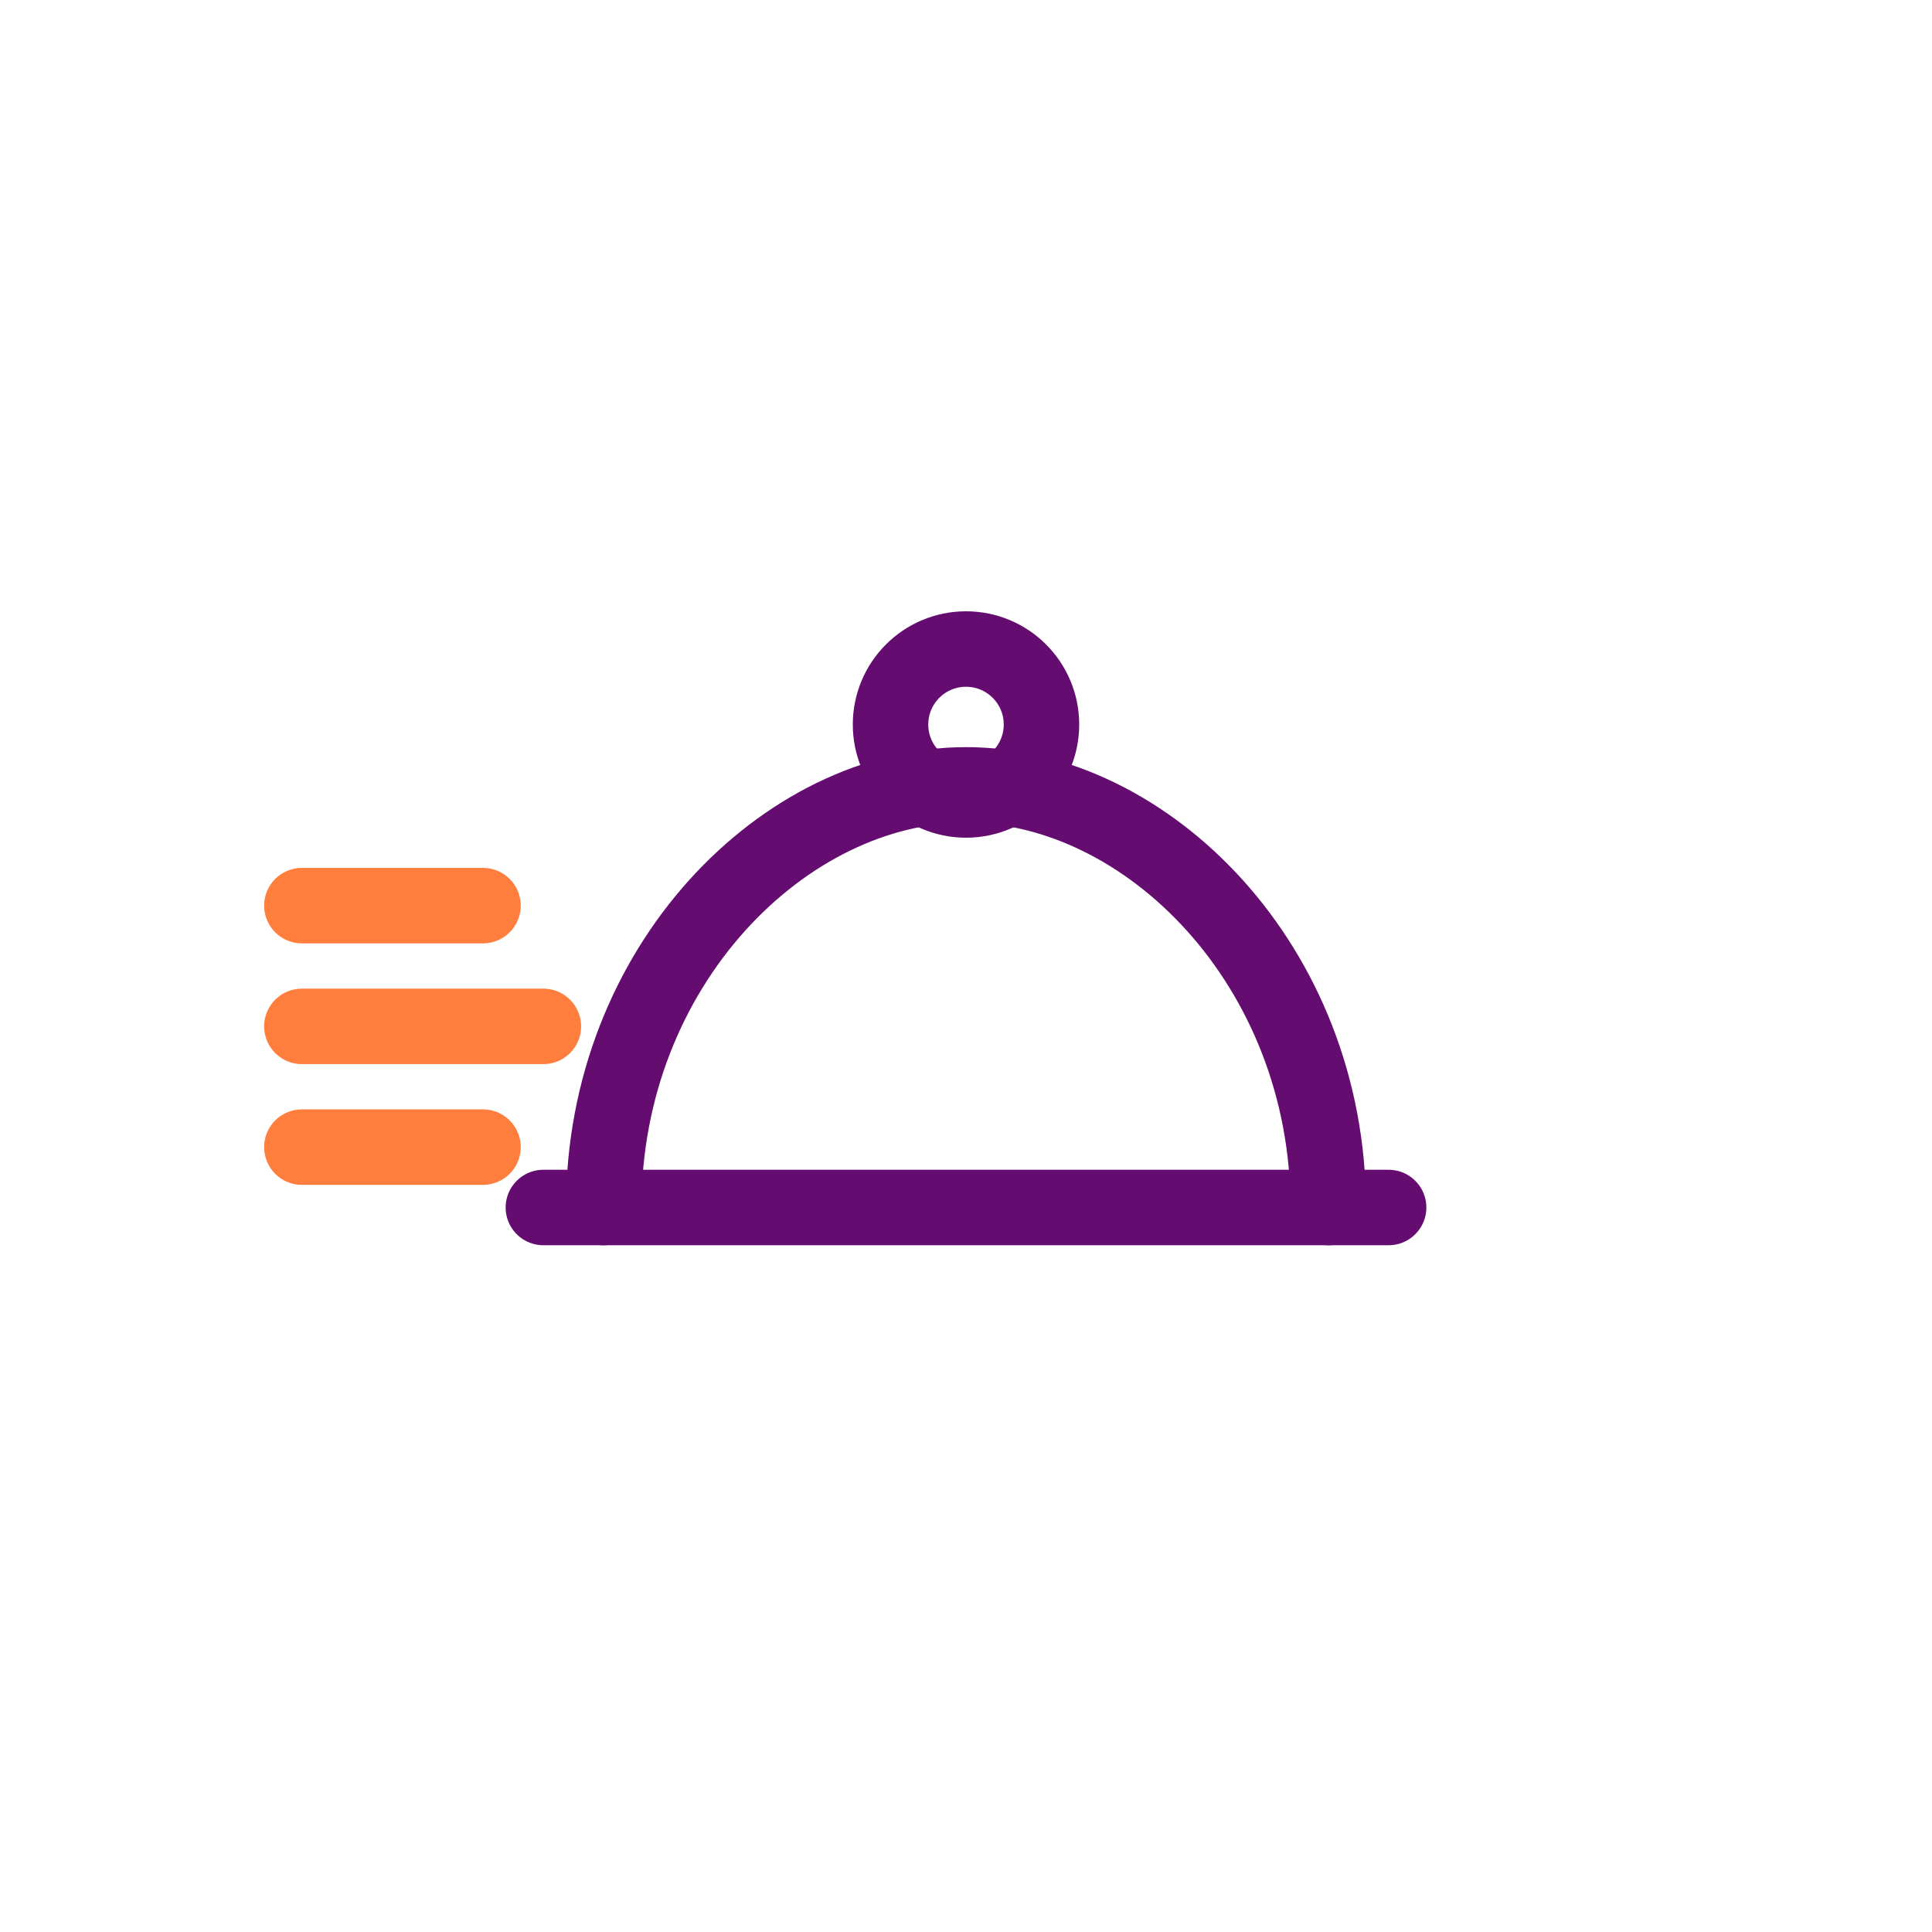
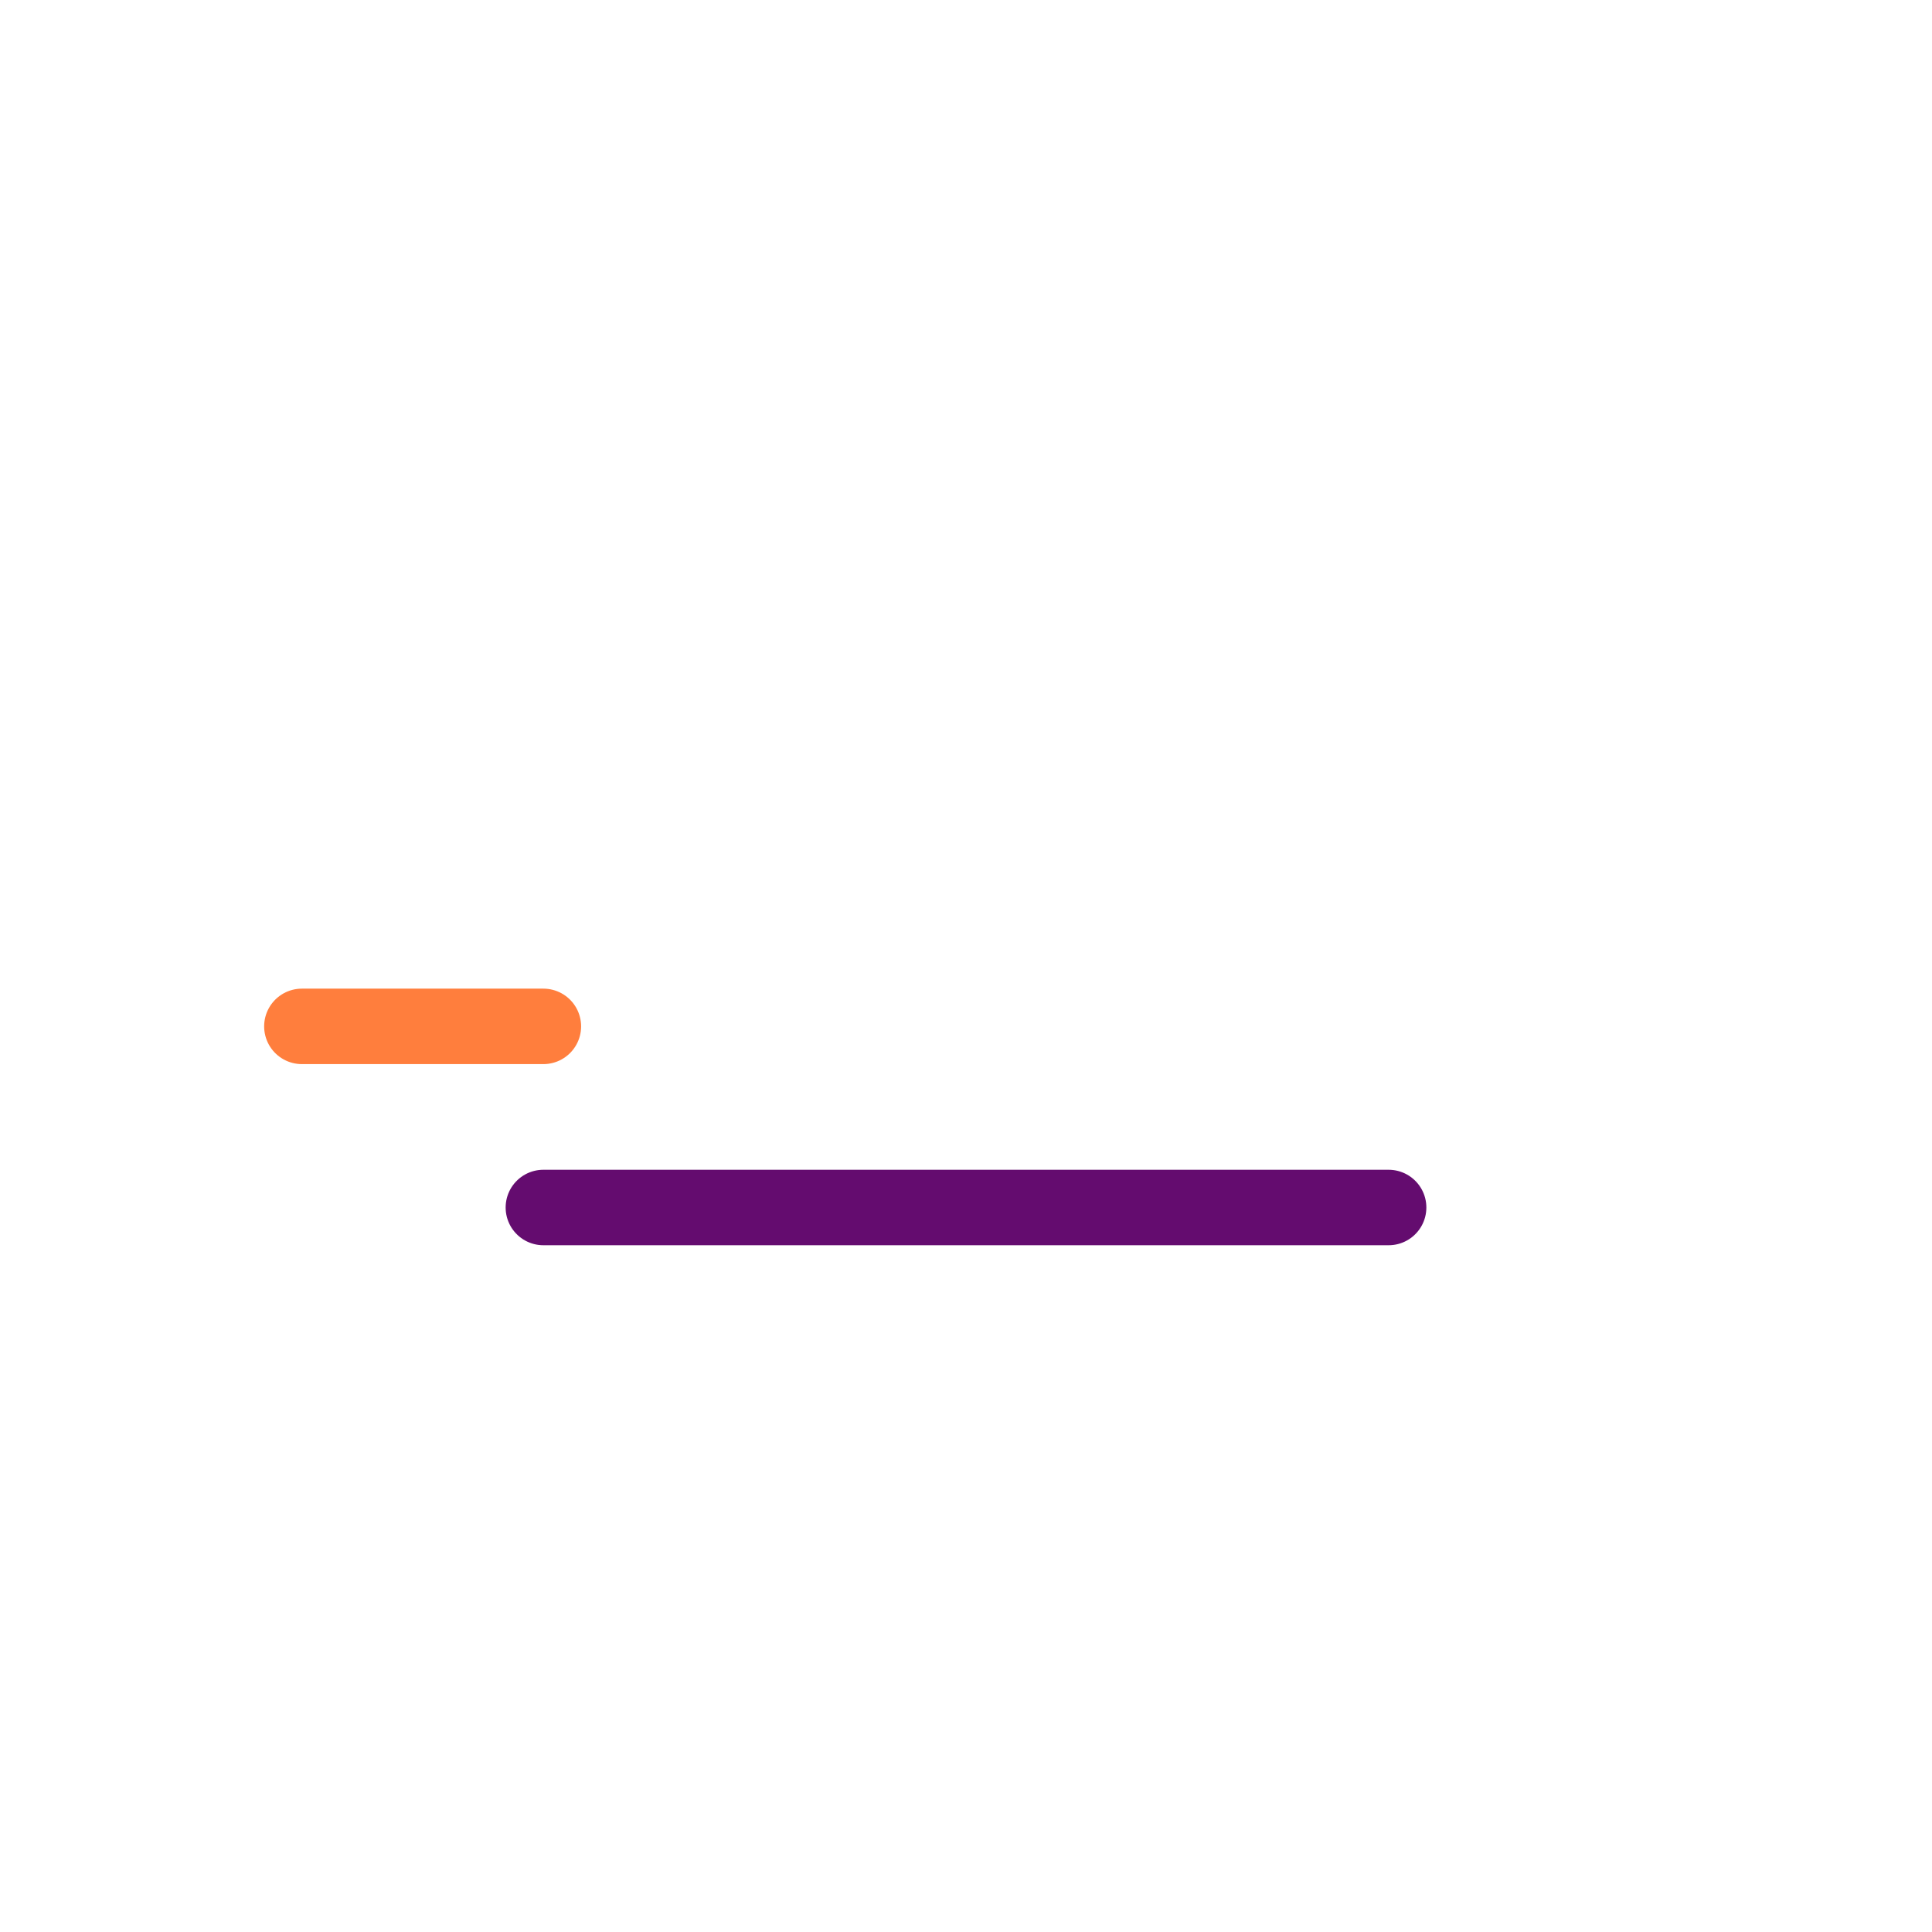
<svg xmlns="http://www.w3.org/2000/svg" width="64" height="64" viewBox="0 0 64 64">
  <line x1="18" y1="40" x2="46" y2="40" stroke="#640c6f" stroke-width="2.5" stroke-linecap="round" />
-   <path d="M20 40c0-8 6-14 12-14s12 6 12 14" fill="none" stroke="#640c6f" stroke-width="2.5" stroke-linecap="round" stroke-linejoin="round" />
-   <circle cx="32" cy="24" r="2.5" fill="none" stroke="#640c6f" stroke-width="2.5" />
  <line x1="10" y1="34" x2="18" y2="34" stroke="#ff7e3d" stroke-width="2.5" stroke-linecap="round" />
-   <line x1="10" y1="30" x2="16" y2="30" stroke="#ff7e3d" stroke-width="2.5" stroke-linecap="round" />
-   <line x1="10" y1="38" x2="16" y2="38" stroke="#ff7e3d" stroke-width="2.5" stroke-linecap="round" />
</svg>